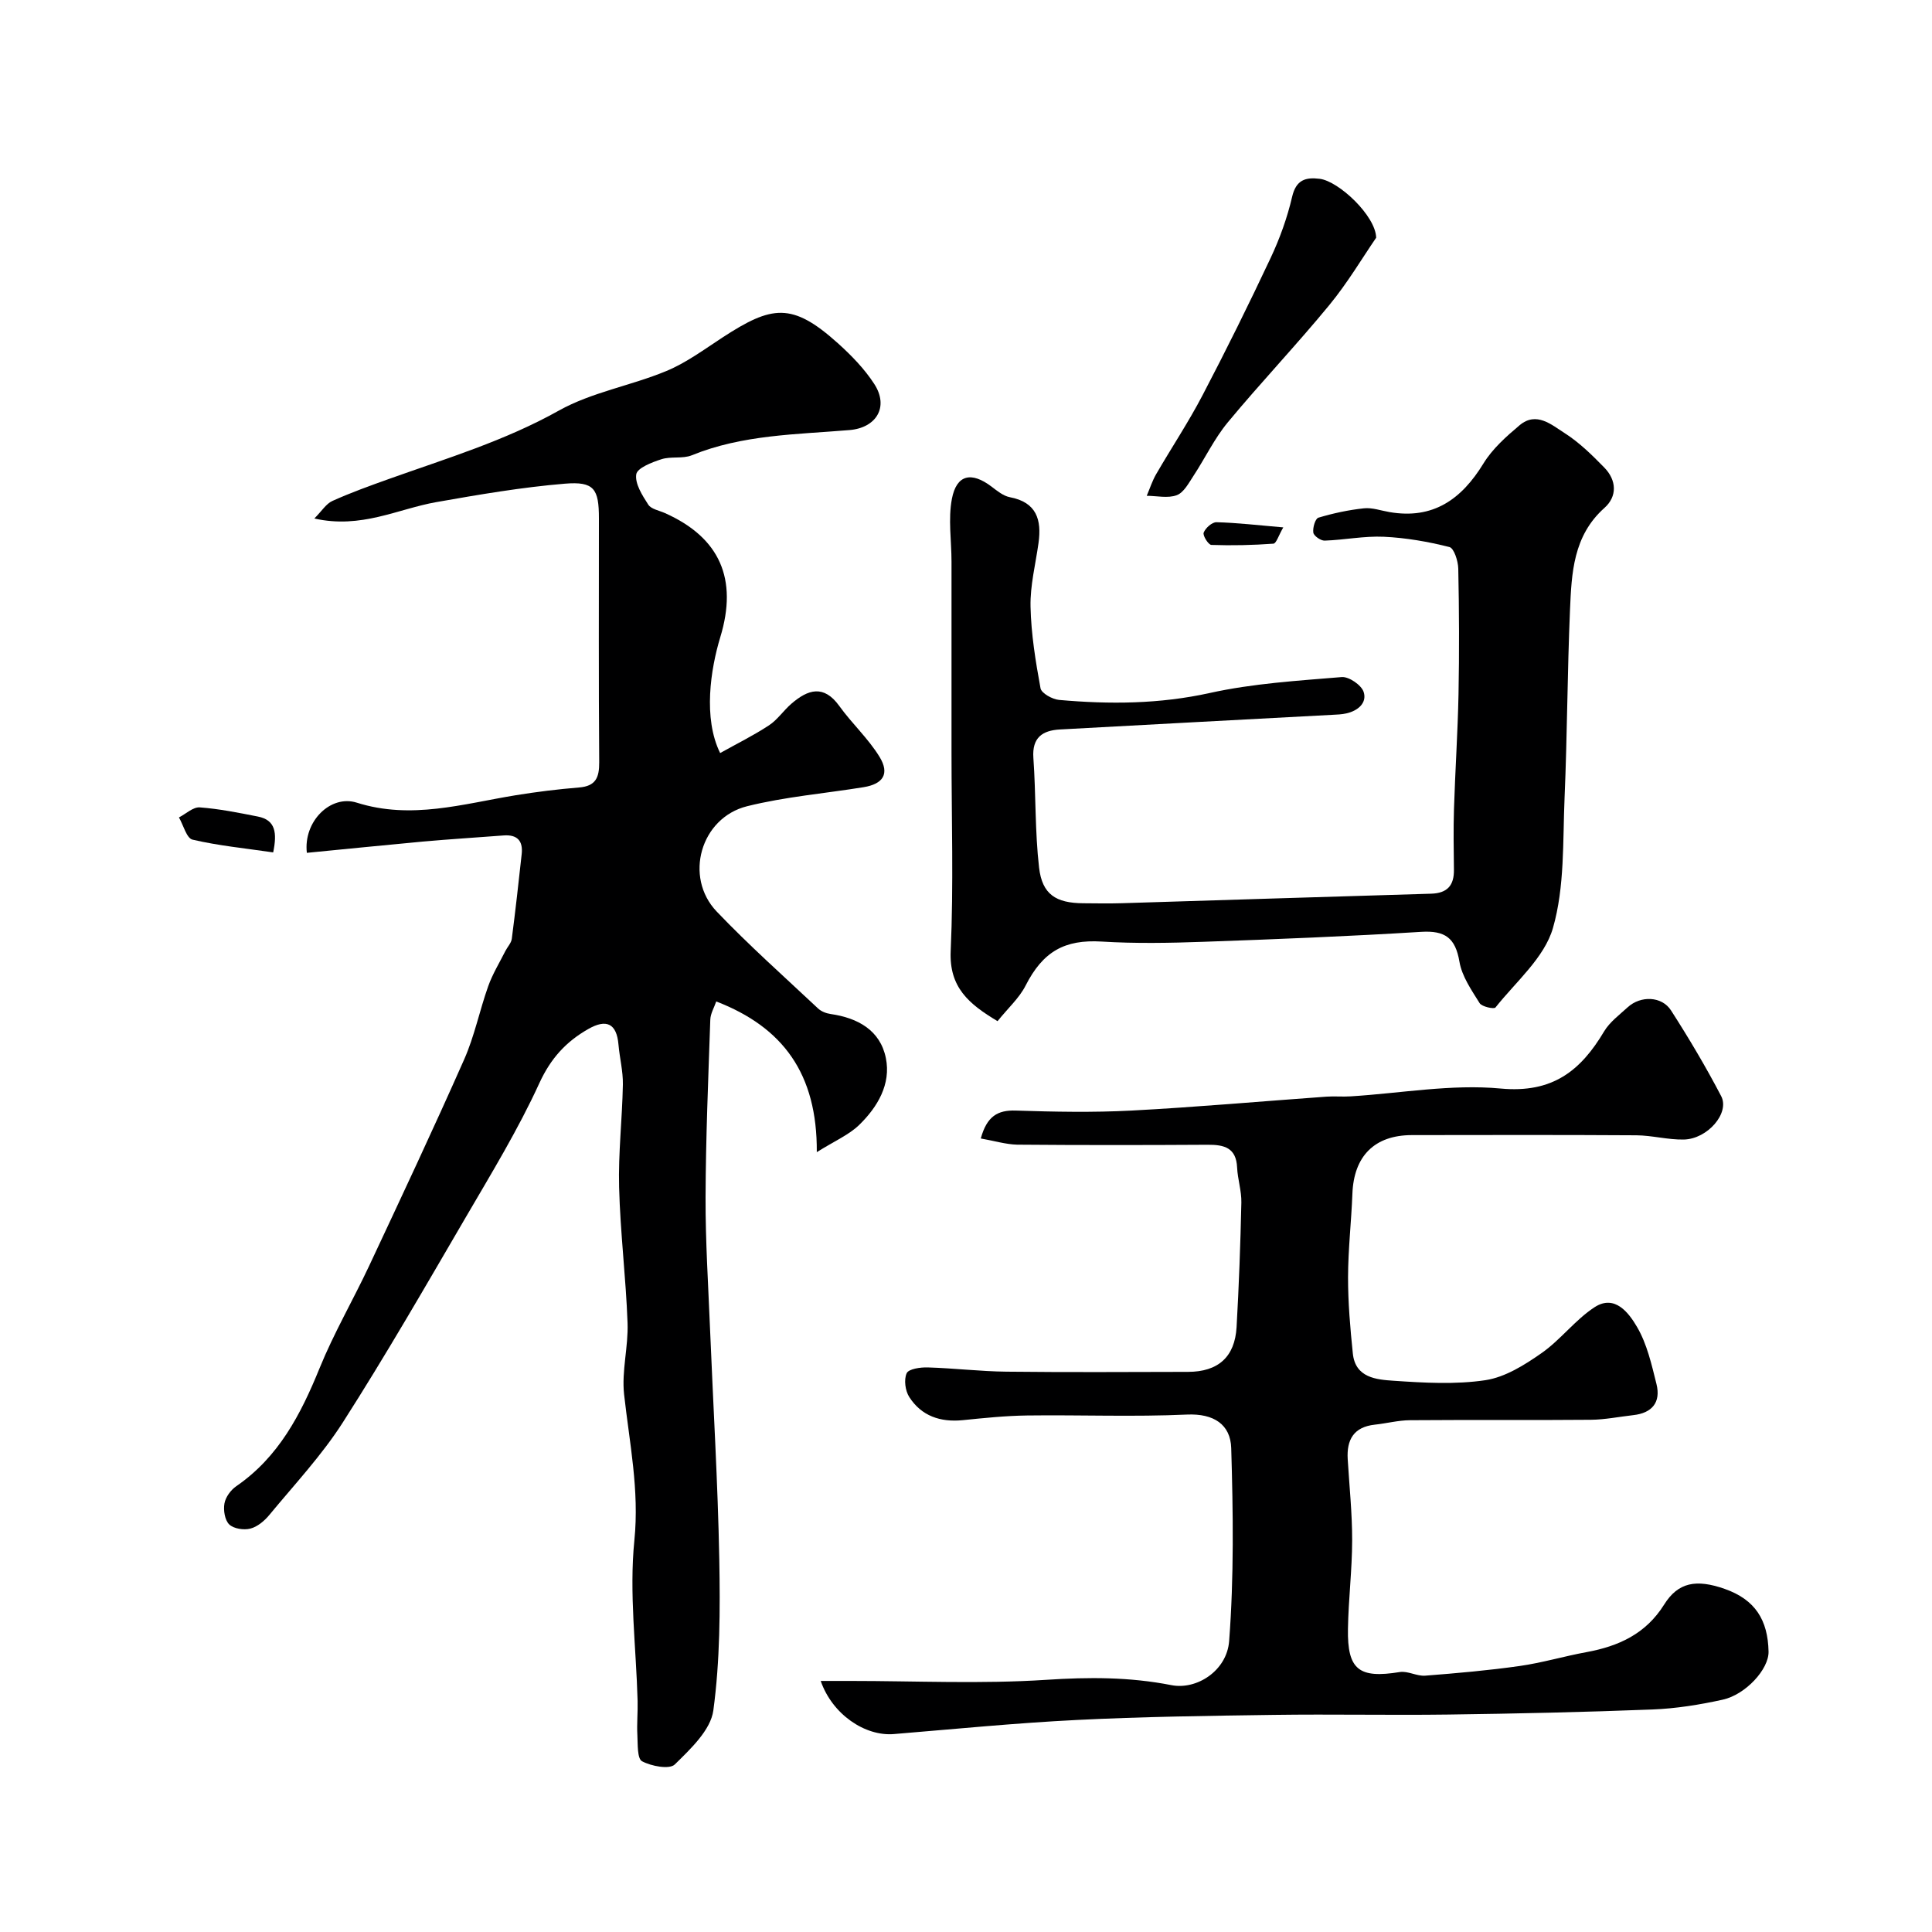
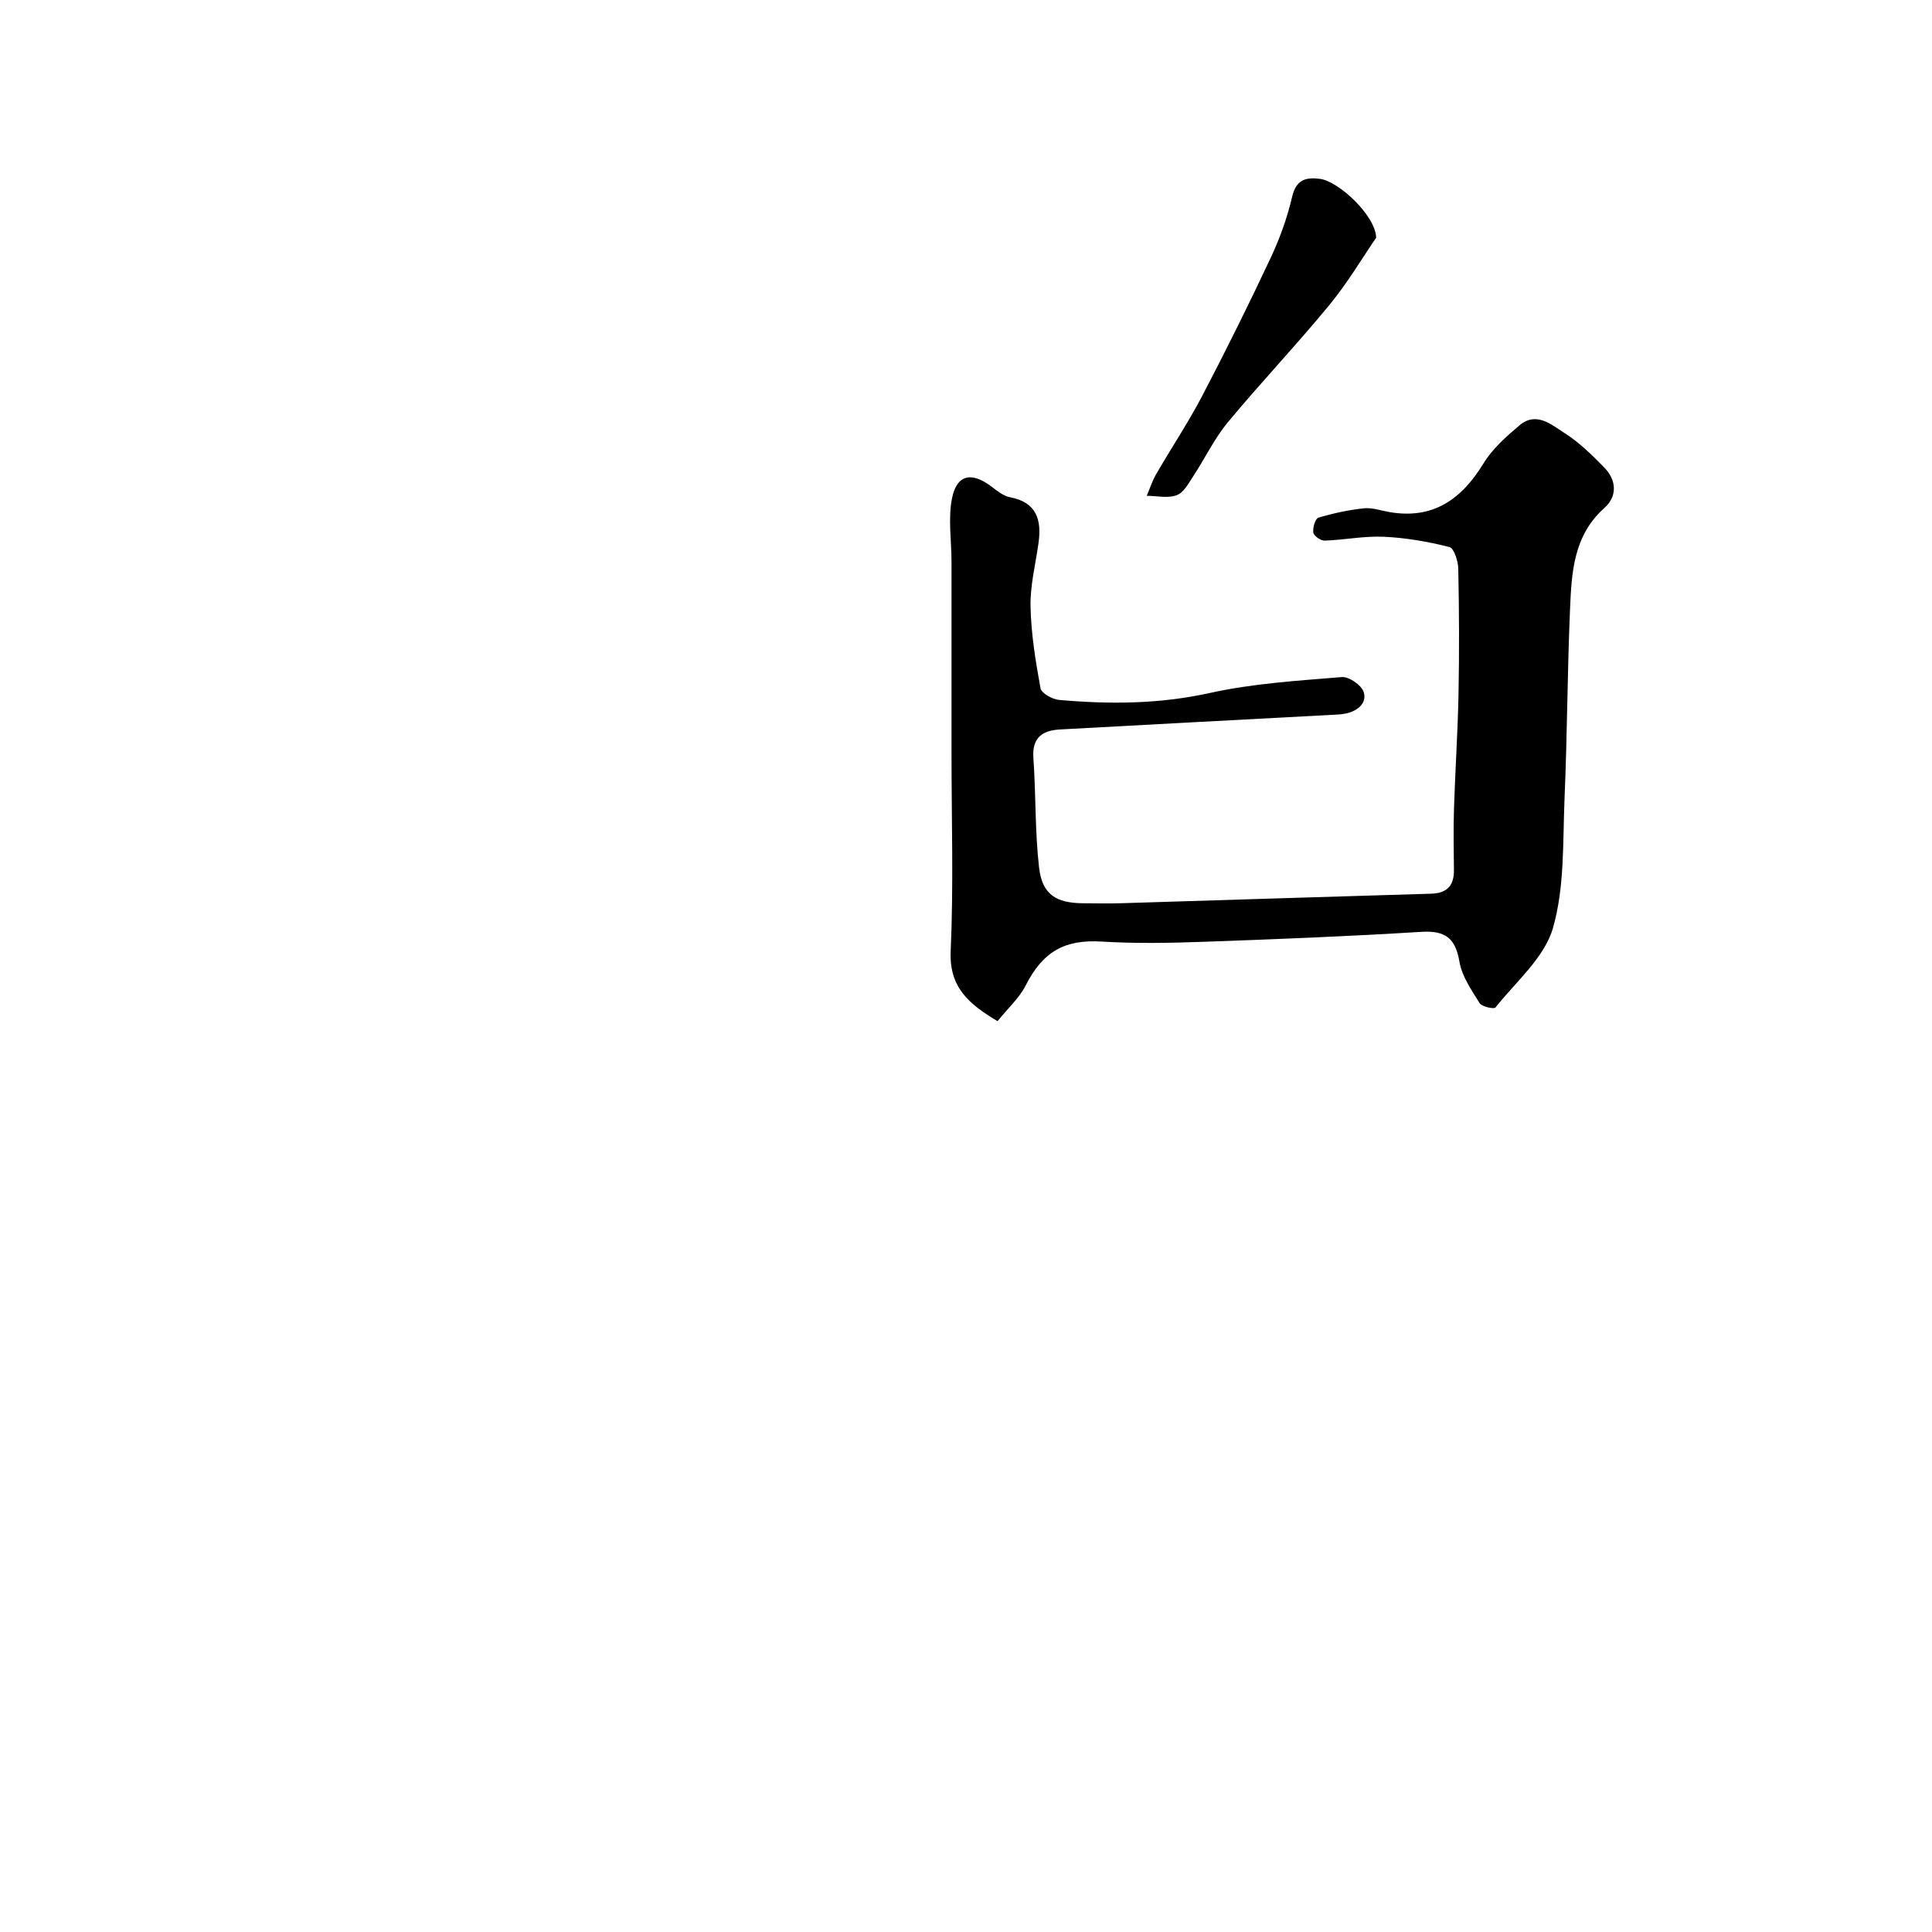
<svg xmlns="http://www.w3.org/2000/svg" enable-background="new 0 0 400 400" viewBox="0 0 400 400">
  <g fill="#000001">
-     <path d="m63.53 176.57c-.75-6.5 4.91-12.1 10.33-10.39 11.28 3.57 21.99.25 32.89-1.53 4.35-.71 8.74-1.25 13.14-1.61 3.47-.28 4.19-2.07 4.17-5.24-.13-16.83-.06-33.66-.06-50.49 0-6.09-.99-7.67-7.04-7.17-8.92.74-17.8 2.26-26.64 3.82-7.98 1.41-15.53 5.58-25.24 3.39 1.55-1.55 2.44-3.06 3.75-3.64 3.84-1.73 7.82-3.16 11.79-4.58 11.88-4.24 23.92-7.87 35.1-14.13 6.8-3.8 14.93-5.15 22.23-8.18 4.13-1.71 7.85-4.48 11.64-6.95 10.22-6.66 14.39-7.33 23.86 1.17 2.8 2.52 5.53 5.32 7.56 8.46 3.09 4.77.4 9.08-5.12 9.54-11 .92-22.16.94-32.66 5.22-1.89.77-4.31.18-6.29.82-1.97.63-5.01 1.81-5.21 3.12-.3 1.94 1.25 4.36 2.48 6.27.6.94 2.25 1.22 3.44 1.75 11.43 5.09 15.13 13.7 11.48 25.69-2 6.58-3.6 16.79-.03 24 3.4-1.9 6.88-3.62 10.1-5.73 1.77-1.16 3.03-3.09 4.67-4.5 3.4-2.93 6.67-4 9.9.49 2.61 3.63 6.01 6.74 8.33 10.53 2.14 3.5.75 5.62-3.31 6.28-8.04 1.3-16.24 1.98-24.11 3.94-9.64 2.4-13.11 14.66-6.3 21.8 6.68 7 13.94 13.45 21 20.08.65.61 1.68 1.01 2.59 1.14 5.64.81 10.28 3.37 11.44 9.13 1.09 5.39-1.72 10.12-5.5 13.81-2.13 2.08-5.08 3.32-8.8 5.66.1-16.24-7-25.86-20.82-31.2-.43 1.26-1.19 2.51-1.23 3.77-.42 12.26-.94 24.53-.98 36.8-.03 9.1.56 18.2.93 27.3.65 15.87 1.61 31.73 1.91 47.6.19 10.44.16 21-1.23 31.31-.55 4.07-4.71 7.98-7.98 11.19-1.1 1.08-4.85.37-6.78-.66-1.02-.54-.87-3.54-.97-5.44-.13-2.34.11-4.7.05-7.05-.3-11.09-1.77-22.3-.67-33.25 1.05-10.42-1.02-20.18-2.13-30.23-.53-4.84.9-9.86.72-14.77-.34-9.37-1.51-18.72-1.75-28.09-.19-7.08.65-14.18.78-21.28.05-2.75-.67-5.5-.91-8.26-.38-4.44-2.54-5.35-6.24-3.24-4.61 2.62-7.79 6.08-10.14 11.21-4.4 9.62-9.96 18.73-15.31 27.9-8.29 14.2-16.5 28.46-25.35 42.3-4.38 6.86-10.05 12.91-15.26 19.22-1.01 1.22-2.46 2.44-3.92 2.81-1.35.35-3.44.03-4.37-.86-.92-.89-1.24-2.95-.99-4.35.23-1.31 1.31-2.78 2.44-3.56 8.78-6.04 13.36-14.87 17.25-24.43 2.95-7.26 6.93-14.09 10.27-21.2 6.65-14.19 13.32-28.38 19.66-42.71 2.15-4.85 3.2-10.17 4.99-15.19.9-2.53 2.34-4.87 3.55-7.28.43-.85 1.21-1.64 1.33-2.52.76-5.84 1.41-11.7 2.05-17.55.3-2.75-.92-4.07-3.74-3.86-5.58.43-11.17.77-16.75 1.27-8.03.74-16.02 1.56-23.99 2.33z" />
-     <path d="m203.06 235.71c1.26-4.59 3.48-5.9 7.23-5.78 7.99.26 16.01.42 23.99 0 13.46-.71 26.9-1.92 40.35-2.88 1.66-.12 3.34.05 5-.06 10.37-.64 20.85-2.58 31.07-1.62 10.72 1 16.55-3.66 21.42-11.84 1.16-1.94 3.16-3.41 4.88-4.99 2.67-2.44 7.06-2.32 8.97.66 3.7 5.76 7.21 11.67 10.38 17.74 1.83 3.5-2.83 8.9-7.76 8.99-3.26.06-6.53-.85-9.79-.88-15.5-.1-30.99-.06-46.49-.04-7.74.01-12.02 4.36-12.31 12.14-.22 5.77-.89 11.53-.9 17.29-.01 5.26.45 10.55.99 15.79.52 5.04 4.89 5.4 8.44 5.64 6.33.43 12.81.81 19.02-.12 4.08-.62 8.11-3.15 11.62-5.61 3.95-2.76 6.97-6.9 10.99-9.51 4.19-2.71 7.09 1.23 8.77 4.1 2.07 3.53 3.02 7.79 4.03 11.84.93 3.77-.92 5.99-4.81 6.42-2.92.33-5.84.93-8.76.96-12.5.11-25-.01-37.49.09-2.42.02-4.83.66-7.26.92-4.36.47-5.86 3.11-5.61 7.17.34 5.6.93 11.2.92 16.8-.01 6.1-.77 12.19-.87 18.3-.15 8.5 2.29 10.32 10.72 8.95 1.67-.27 3.53.88 5.26.75 6.53-.51 13.07-1.08 19.55-2 4.65-.66 9.2-2.02 13.83-2.87 6.67-1.22 12.3-3.77 16.11-9.86 2.89-4.62 6.64-5.3 12.52-3.24 6.33 2.22 8.95 6.44 9.09 12.98.08 3.66-4.76 8.92-9.49 9.96-4.77 1.05-9.67 1.84-14.54 2.03-14.09.55-28.19.86-42.3 1.05-12.03.16-24.06-.1-36.09.07-13.6.19-27.21.37-40.79 1.05-12.65.63-25.27 1.88-37.89 2.92-5.98.49-12.75-4.09-15.14-11h6.14c13.52 0 27.09.65 40.55-.23 8.79-.58 17.27-.6 25.91 1.1 5.23 1.03 11.49-2.96 11.96-9.12 1.01-13.26.83-26.65.43-39.97-.15-4.86-3.59-7.18-9.17-6.93-11 .5-22.04.05-33.07.19-4.45.06-8.91.52-13.34.97-4.63.46-8.54-.85-11.07-4.78-.84-1.3-1.15-3.62-.54-4.94.41-.9 2.85-1.25 4.36-1.2 5.43.16 10.86.82 16.29.88 12.53.14 25.07.07 37.6.04 6.23-.01 9.69-3.08 10.05-9.26.49-8.59.8-17.2.99-25.8.05-2.41-.77-4.83-.88-7.26-.19-4.08-2.66-4.72-6.07-4.7-13.16.08-26.33.09-39.49-.02-2.4-.07-4.74-.8-7.51-1.28z" />
    <path d="m206.53 211.42c-5.97-3.57-10.04-7.01-9.7-14.53.61-13.66.17-27.36.17-41.05 0-13.18.01-26.36 0-39.54 0-4.35-.72-8.83.08-13.02.97-5.05 4.05-5.68 8.21-2.53 1.16.88 2.43 1.93 3.79 2.19 5.55 1.05 6.61 4.68 5.93 9.51-.61 4.37-1.74 8.76-1.65 13.12.12 5.66 1.04 11.34 2.07 16.93.19 1.03 2.44 2.28 3.83 2.41 10.46.93 20.8.87 31.24-1.44 8.91-1.97 18.15-2.53 27.29-3.29 1.49-.12 4.07 1.65 4.54 3.08.74 2.28-1.21 3.91-3.58 4.44-.96.22-1.97.25-2.96.3-18.79 1.01-37.57 1.99-56.36 3.03-3.58.2-5.78 1.66-5.48 5.88.54 7.57.31 15.21 1.18 22.73.65 5.56 3.51 7.33 9.14 7.37 2.67.02 5.33.07 8-.01 21.34-.65 42.68-1.35 64.02-1.97 3.37-.1 4.78-1.72 4.73-4.97-.05-4.18-.12-8.37.01-12.55.25-7.93.78-15.86.94-23.79.17-8.66.13-17.32-.05-25.98-.03-1.57-.88-4.24-1.83-4.48-4.43-1.12-9.02-1.92-13.58-2.13-4.06-.19-8.16.66-12.25.8-.81.03-2.24-.97-2.35-1.65-.16-1 .4-2.9 1.05-3.1 3.07-.92 6.25-1.6 9.43-1.94 1.72-.18 3.52.48 5.29.78 9.03 1.55 14.9-2.63 19.45-10.06 1.86-3.04 4.72-5.59 7.49-7.92 3.48-2.92 6.63-.08 9.35 1.65 3.02 1.93 5.66 4.53 8.18 7.11 2.56 2.62 2.72 5.96.04 8.35-6.5 5.79-6.81 13.52-7.14 21.17-.55 12.92-.57 25.86-1.12 38.78-.39 9.07.05 18.5-2.41 27.04-1.77 6.14-7.66 11.11-11.9 16.45-.3.38-2.82-.16-3.28-.9-1.69-2.71-3.67-5.56-4.18-8.59-.84-4.94-2.99-6.47-7.92-6.17-15.01.93-30.05 1.53-45.08 2.06-7.02.25-14.08.38-21.08-.05-7.65-.46-12.15 2.03-15.77 9.17-1.31 2.55-3.61 4.61-5.78 7.31z" />
-     <path d="m284.92 49.22c-2.82 4.1-5.9 9.32-9.7 13.94-6.79 8.26-14.18 16.03-21 24.26-2.79 3.36-4.71 7.43-7.13 11.11-.98 1.49-2 3.45-3.45 3.99-1.83.69-4.12.14-6.22.13.64-1.5 1.14-3.08 1.95-4.48 3.17-5.47 6.68-10.74 9.6-16.33 4.9-9.36 9.59-18.84 14.09-28.41 1.9-4.04 3.45-8.34 4.46-12.68.82-3.53 2.79-4.09 5.71-3.73 3.96.49 11.6 7.68 11.69 12.2z" />
-     <path d="m56.56 176.48c-5.82-.85-11.35-1.39-16.7-2.64-1.23-.29-1.89-3-2.81-4.6 1.44-.74 2.93-2.18 4.31-2.08 4.04.3 8.05 1.11 12.04 1.9 3.66.72 3.99 3.37 3.16 7.42z" />
-     <path d="m265.69 109.19c-.97 1.66-1.45 3.33-2.04 3.37-4.27.31-8.57.41-12.85.26-.61-.02-1.83-1.95-1.59-2.55.37-.95 1.73-2.17 2.65-2.15 4.24.11 8.48.61 13.83 1.07z" />
+     <path d="m284.92 49.22c-2.82 4.1-5.9 9.32-9.7 13.94-6.79 8.26-14.18 16.03-21 24.26-2.79 3.36-4.71 7.43-7.13 11.11-.98 1.49-2 3.45-3.45 3.99-1.83.69-4.12.14-6.22.13.64-1.5 1.14-3.08 1.95-4.48 3.17-5.47 6.68-10.74 9.6-16.33 4.9-9.36 9.59-18.84 14.09-28.41 1.9-4.04 3.45-8.34 4.46-12.68.82-3.53 2.79-4.09 5.71-3.73 3.96.49 11.6 7.68 11.69 12.2" />
  </g>
</svg>